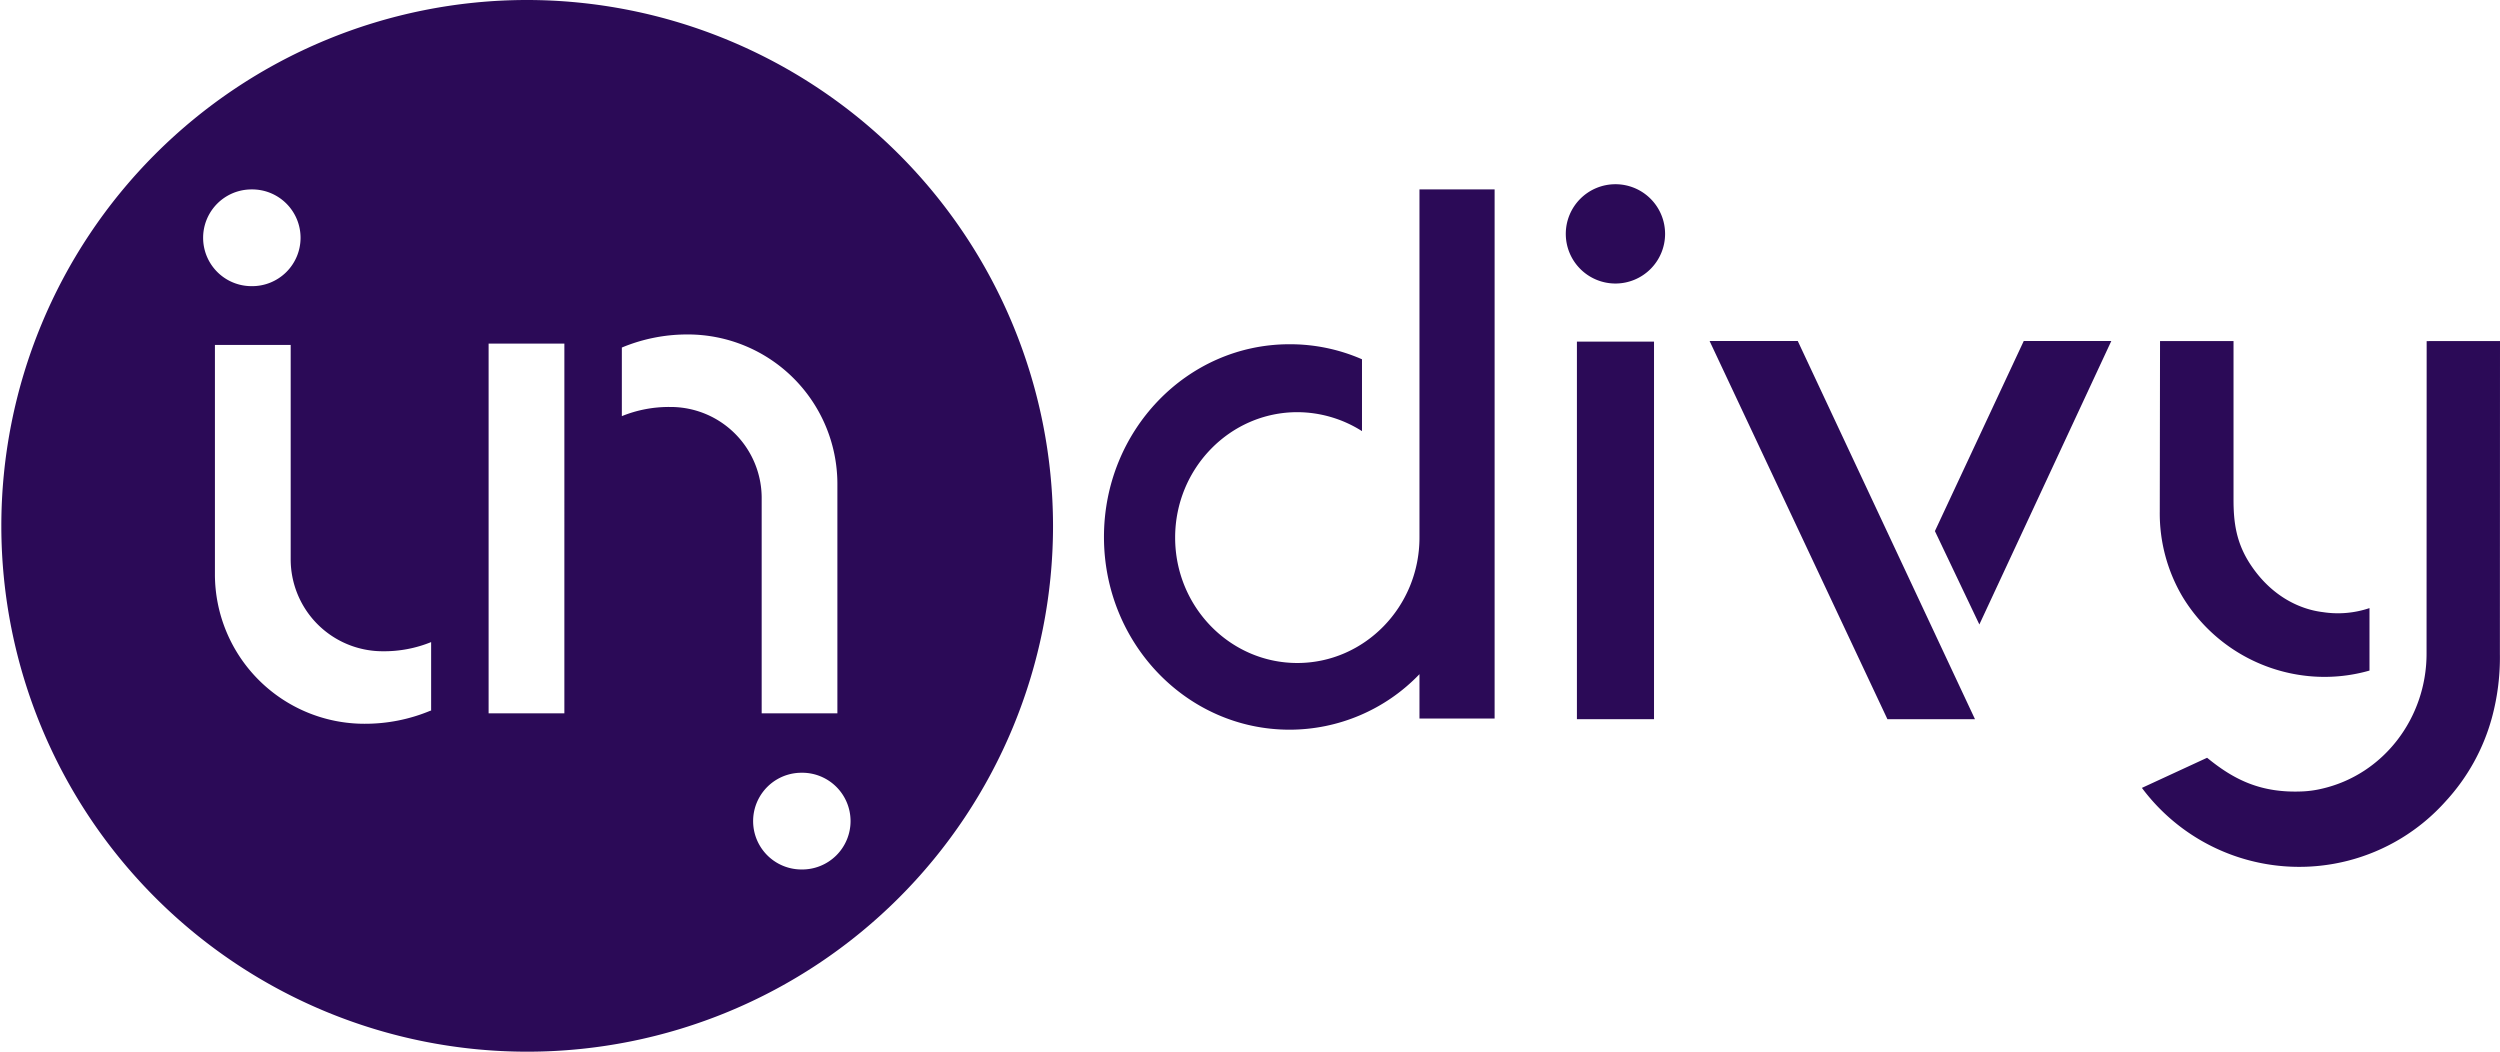
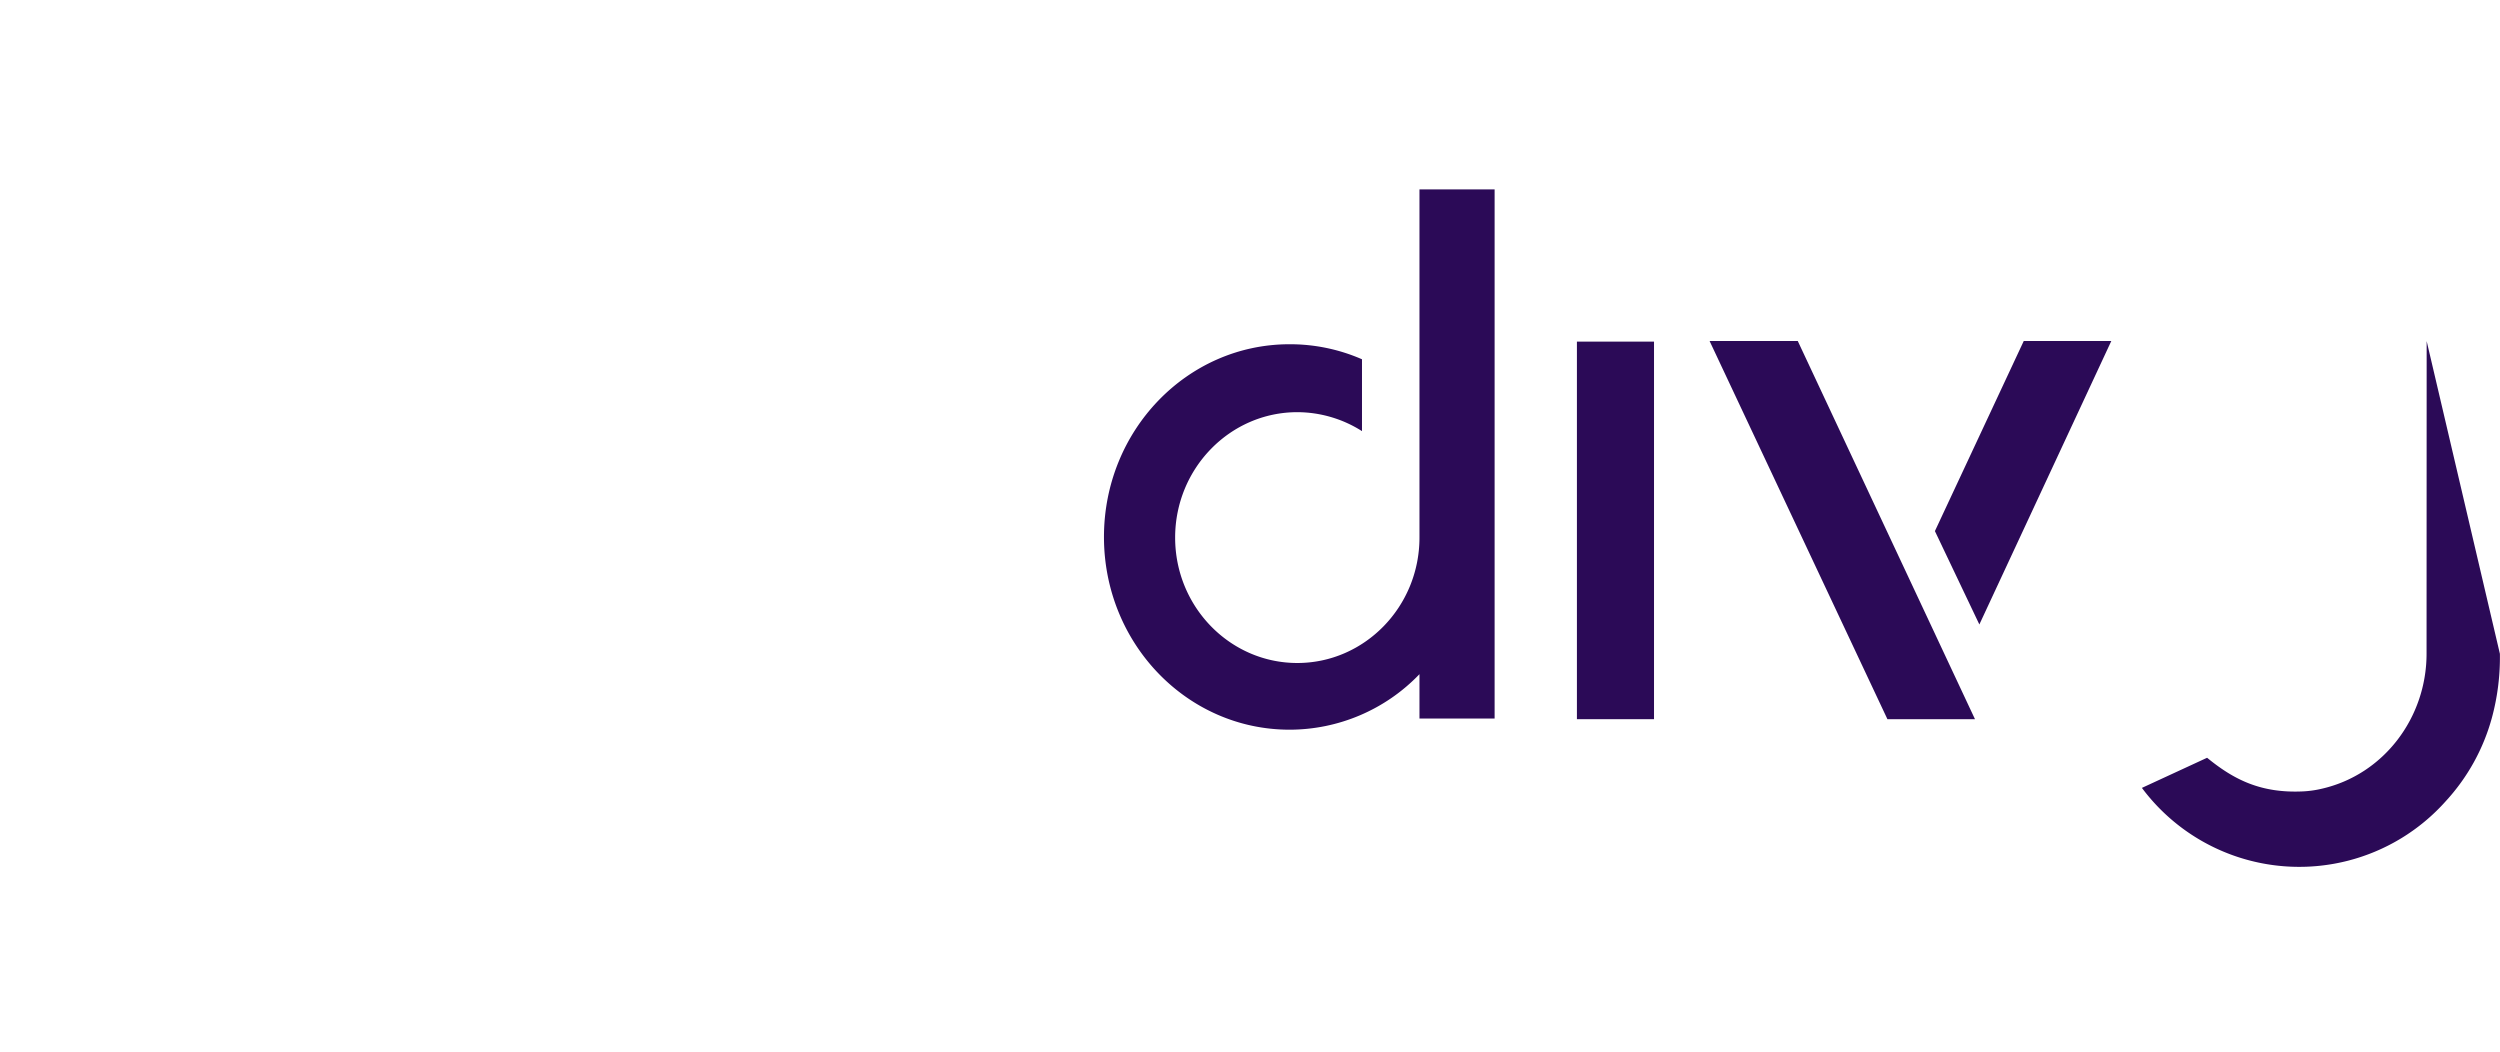
<svg xmlns="http://www.w3.org/2000/svg" viewBox="0 0 485.41 204.2">
  <g id="Layer_2" data-name="Layer 2">
    <g id="Layer_1-2" data-name="Layer 1">
-       <path d="M102.23,0A102.1,102.1,0,1,0,204.46,102.1,102.228,102.228,0,0,0,102.23,0ZM48.83,36.78a9.391,9.391,0,1,1,0,18.78,9.39,9.39,0,0,1,0-18.78ZM83.58,137.99a32.933,32.933,0,0,1-12.81,2.54,29.038,29.038,0,0,1-29.04-29.04V66.97H56.44v41.6a17.861,17.861,0,0,0,17.88,17.88,24.208,24.208,0,0,0,9.39-1.78v13.32Zm26,.51H94.87V66.71h14.71Zm20.55-59.48a24.208,24.208,0,0,0-9.39,1.78V67.48a32.933,32.933,0,0,1,12.81-2.54,29.038,29.038,0,0,1,29.04,29.04V138.5h-14.7V96.9A17.683,17.683,0,0,0,130.13,79.02Zm25.49,89.8a9.39,9.39,0,0,1,0-18.78,9.391,9.391,0,1,1,0,18.78Z" style="fill:#2b0a57" />
      <path d="M214.35,104.26c0-20.67,16.11-37.42,36.02-37.42a34.829,34.829,0,0,1,14.08,2.92V83.71a23.528,23.528,0,0,0-12.56-3.68c-13.06,0-23.72,10.91-23.72,24.35s10.65,24.35,23.72,24.35c13.06,0,23.72-10.91,23.72-24.35V36.78H290.2V139.52H275.61V130.9a34.984,34.984,0,0,1-25.24,10.78c-19.91-.01-36.02-16.75-36.02-37.42" style="fill:#2b0a57" />
      <rect x="306.18" y="66.33" width="14.97" height="73.31" style="fill:#2b0a57" />
-       <path d="M323.3,45.41a9.64,9.64,0,1,1-9.64-9.64,9.632,9.632,0,0,1,9.64,9.64" style="fill:#2b0a57" />
      <polygon points="375.69 103.12 384.32 121.25 409.94 66.21 392.94 66.21 375.69 103.12" style="fill:#2b0a57" />
      <polygon points="383.47 139.64 366.47 139.64 331.94 66.21 349.06 66.21 383.47 139.64" style="fill:#2b0a57" />
-       <path d="M448.11,131.26a31.7,31.7,0,0,0,11.96-1.06V118.07a19.164,19.164,0,0,1-9.07.78c-4.53-.55-9.99-3.12-14.02-9.21-2.83-4.27-3.31-8.28-3.31-12.68V66.22H419.4l-.05,33.1a31.798,31.798,0,0,0,4.44,16.58,32.292,32.292,0,0,0,24.32,15.36" style="fill:#2b0a57" />
-       <path d="M471.17,66.23l-.02,60.69c0,12.41-8.28,23.48-20.38,26.23a19.858,19.858,0,0,1-3.6.51c-8.11.38-13.36-2.21-18.63-6.53l-12.66,5.85a38.106,38.106,0,0,0,58.99,2.59,39.114,39.114,0,0,0,8.97-16.22,44.863,44.863,0,0,0,1.55-12.4l.02-60.73-14.24.01Z" style="fill:#2b0a57" />
+       <path d="M471.17,66.23l-.02,60.69c0,12.41-8.28,23.48-20.38,26.23a19.858,19.858,0,0,1-3.6.51c-8.11.38-13.36-2.21-18.63-6.53l-12.66,5.85a38.106,38.106,0,0,0,58.99,2.59,39.114,39.114,0,0,0,8.97-16.22,44.863,44.863,0,0,0,1.55-12.4Z" style="fill:#2b0a57" />
    </g>
  </g>
</svg>